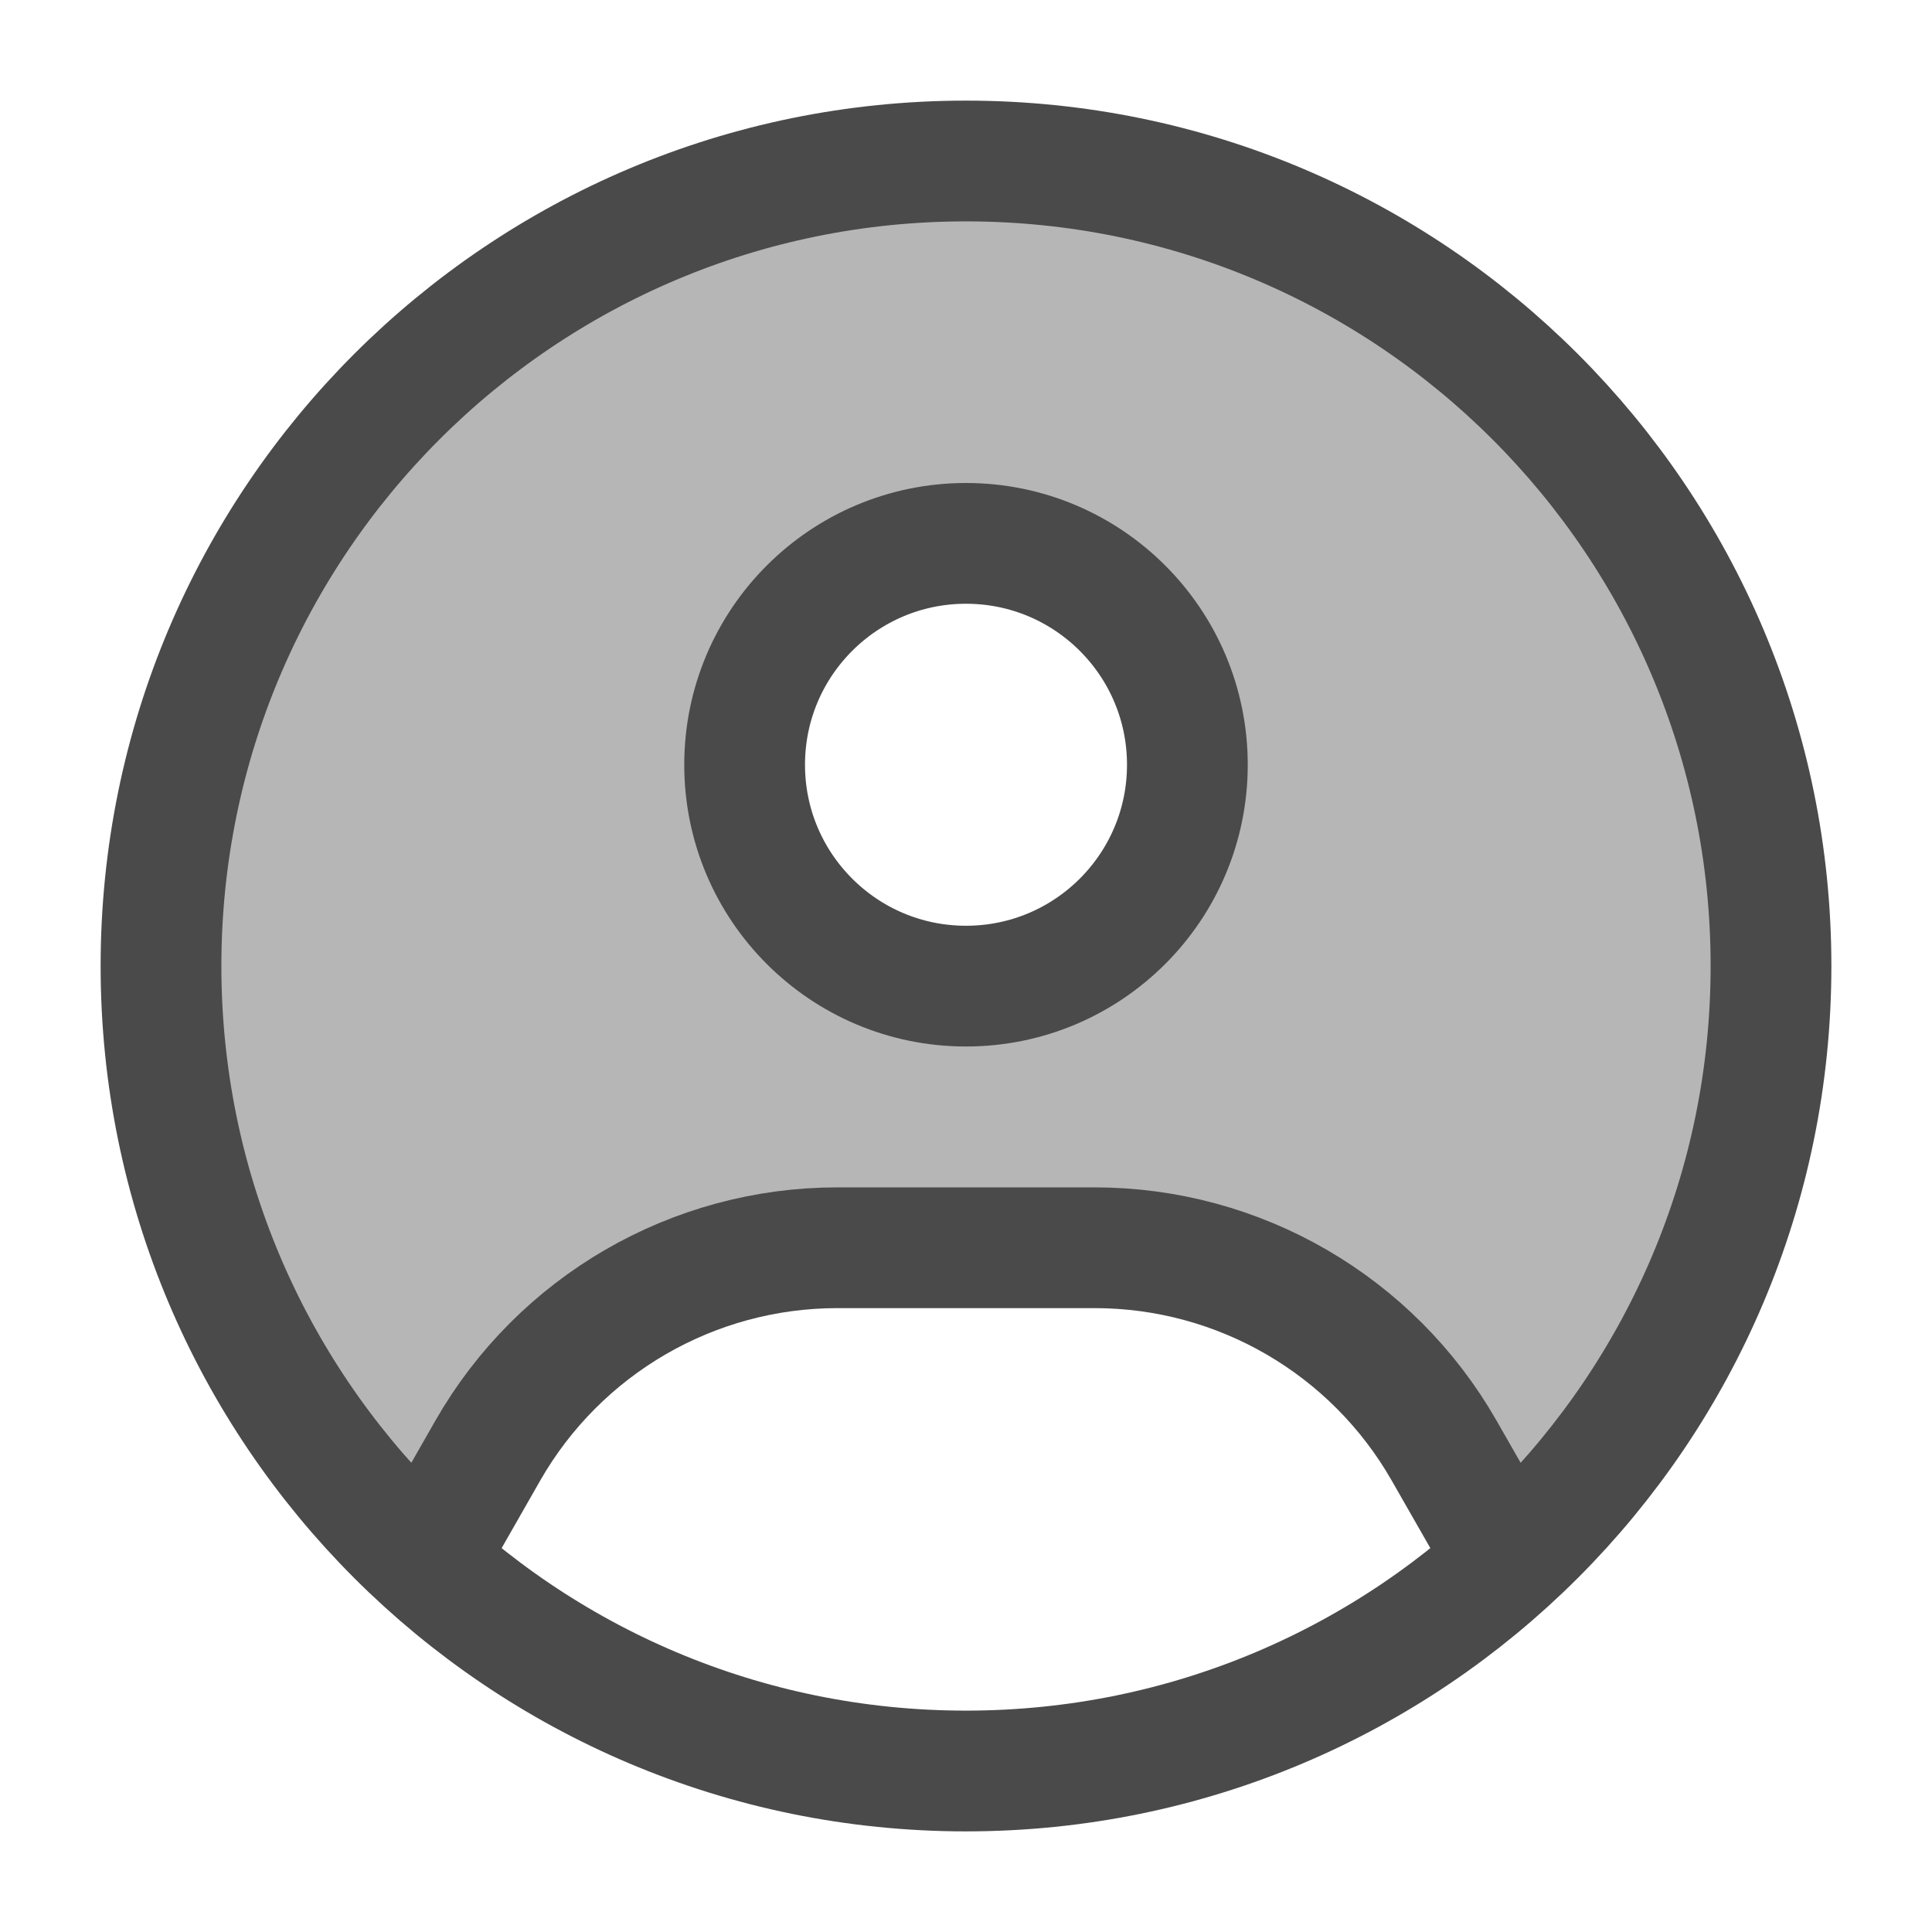
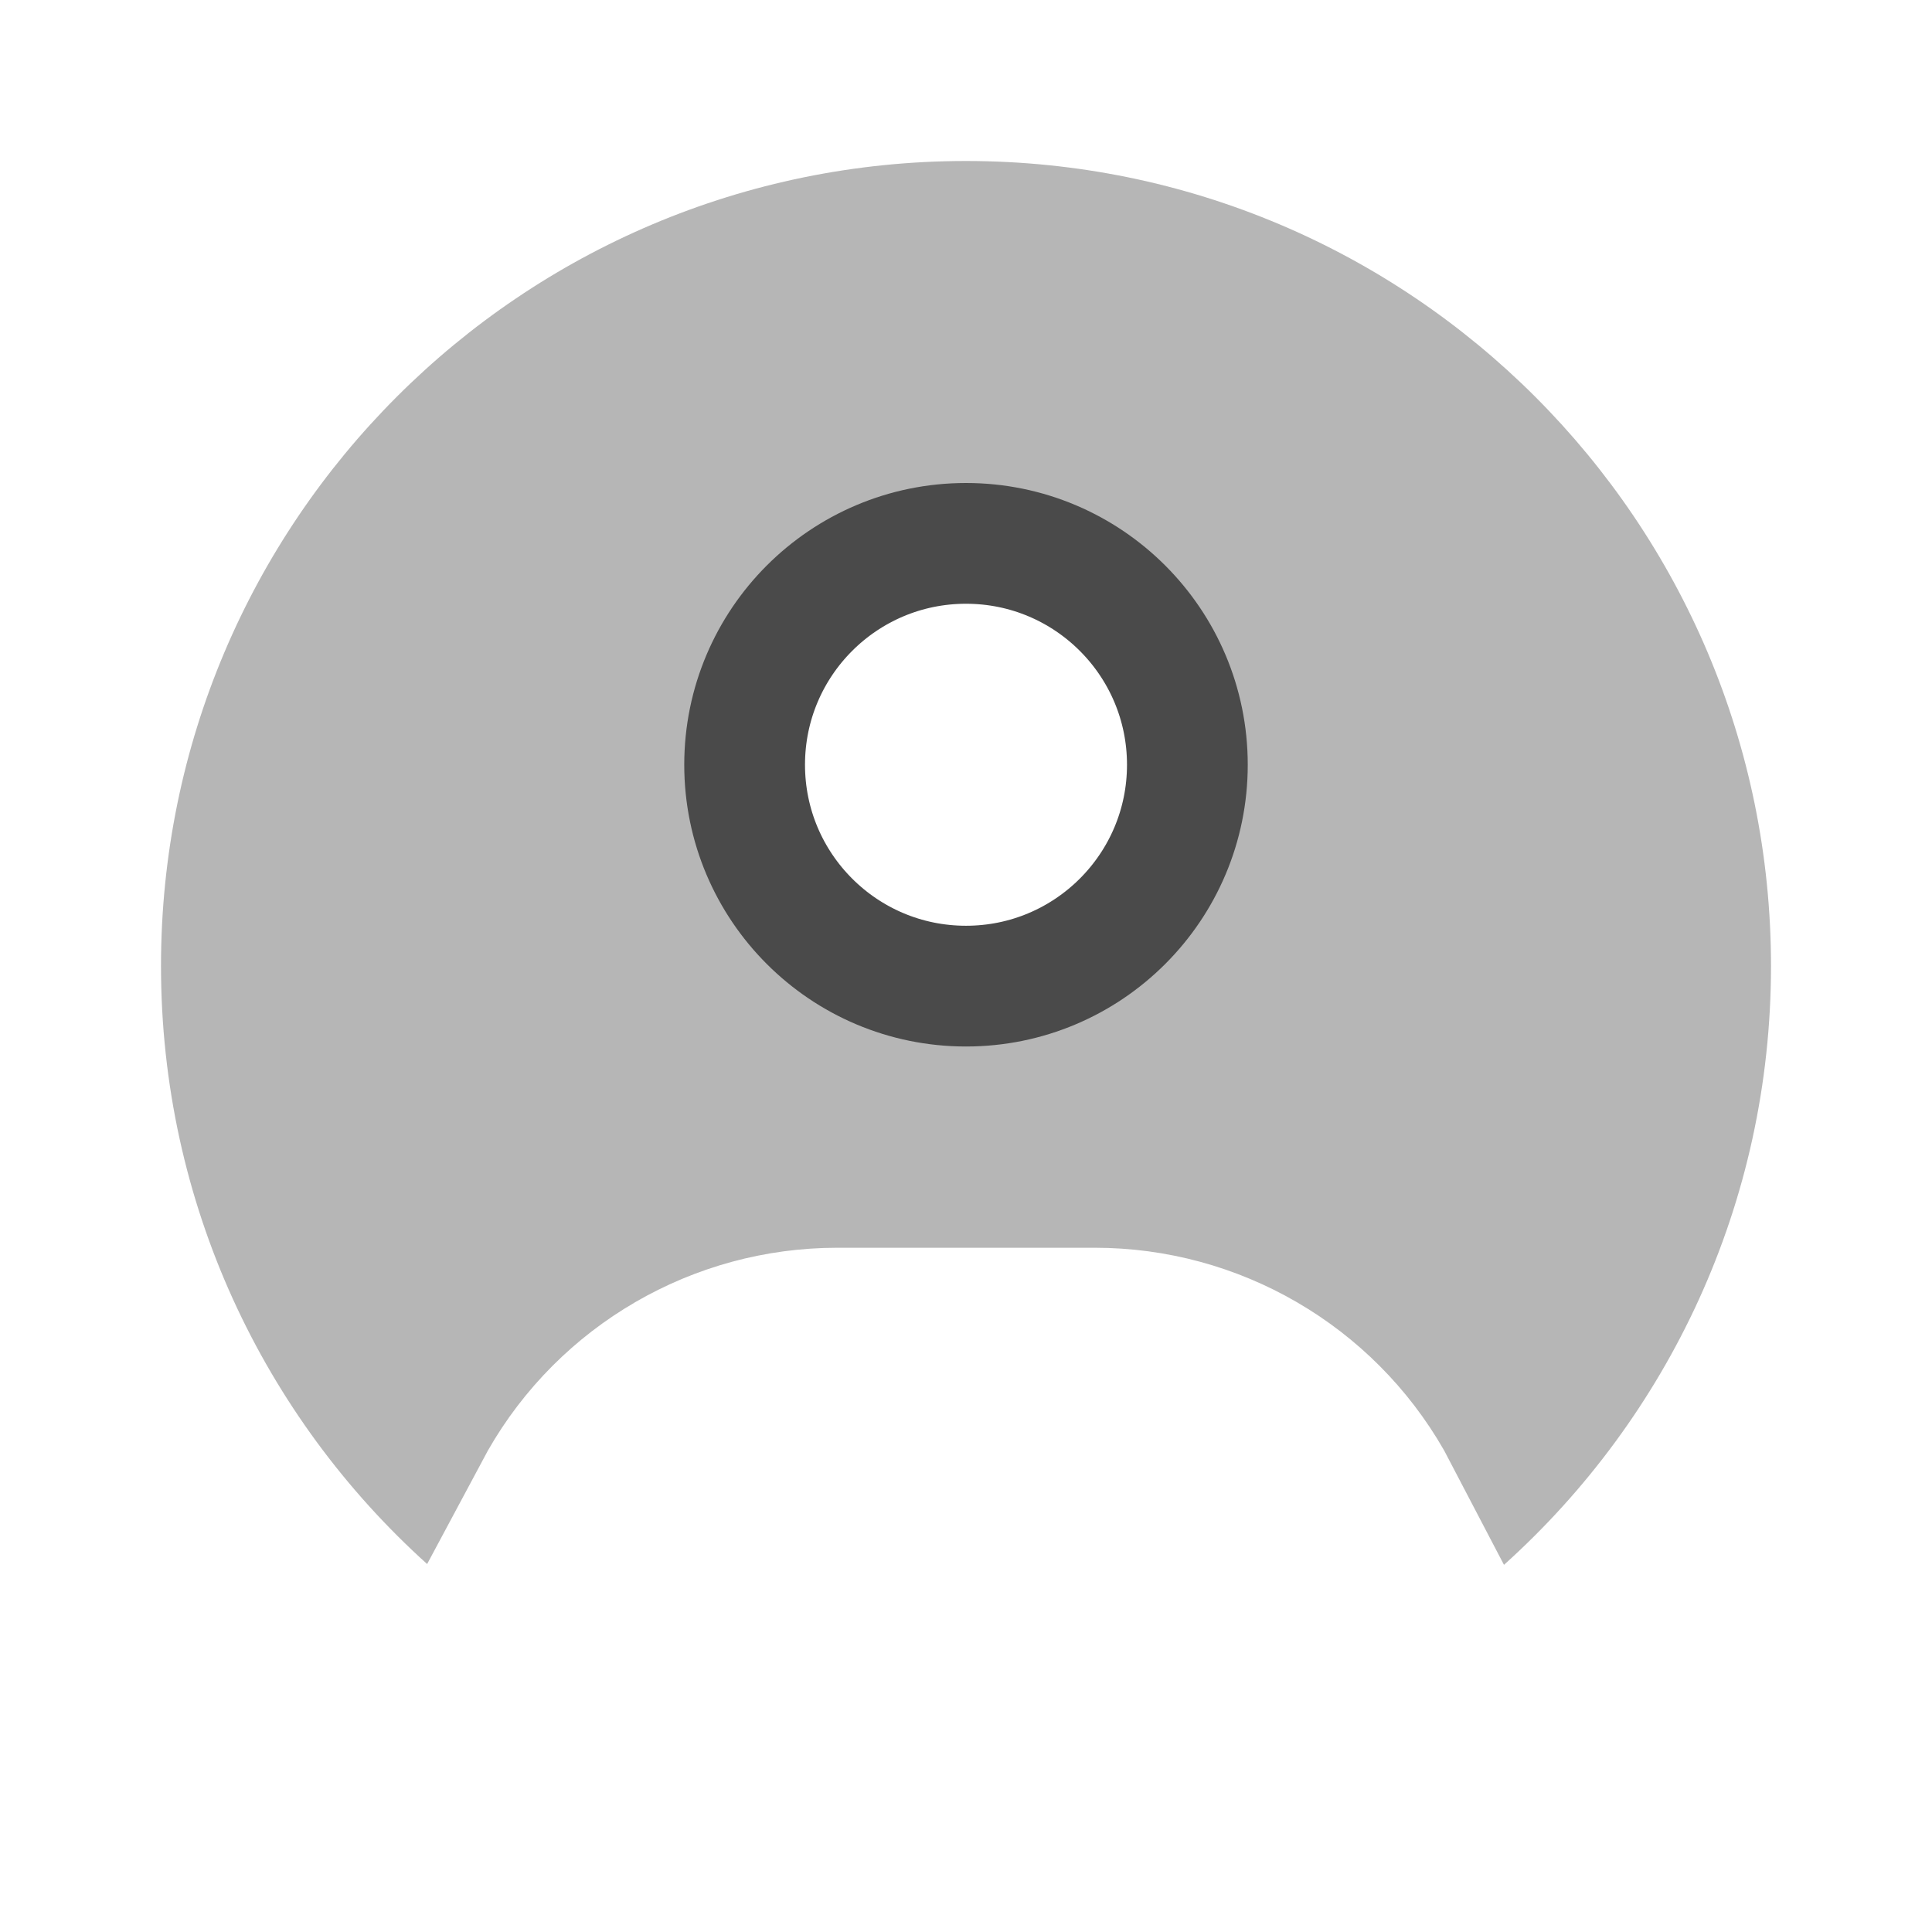
<svg xmlns="http://www.w3.org/2000/svg" viewBox="0 0 24 24" width="48" height="48" color="#4a4a4a" fill="none">
  <path opacity="0.4" fill-rule="evenodd" clip-rule="evenodd" d="M18.683 19.439C20.719 17.608 22 14.954 22 12C22 6.477 17.523 2 12 2C6.477 2 2 6.477 2 12C2 14.948 3.276 17.599 5.306 19.429L6.061 18.019C6.951 16.461 8.608 15.5 10.402 15.5H13.599C15.393 15.5 17.05 16.461 17.94 18.019L18.683 19.439ZM12 12.251C13.519 12.251 14.75 11.019 14.75 9.5C14.75 7.982 13.519 6.75 12 6.75C10.481 6.75 9.25 7.982 9.25 9.5C9.25 11.019 10.481 12.251 12 12.251Z" fill="currentColor" />
-   <path d="M22 12C22 17.523 17.523 22 12 22C6.477 22 2 17.523 2 12C2 6.477 6.477 2 12 2C17.523 2 22 6.477 22 12Z" stroke="currentColor" stroke-width="1.5" />
  <path d="M14.75 9.5C14.75 11.019 13.519 12.25 12 12.25C10.481 12.25 9.25 11.019 9.25 9.5C9.25 7.981 10.481 6.75 12 6.75C13.519 6.75 14.75 7.981 14.75 9.5Z" stroke="currentColor" stroke-width="1.5" />
-   <path d="M5.5 19L6.06 18.019C6.951 16.462 8.607 15.5 10.402 15.5H13.598C15.393 15.5 17.049 16.462 17.939 18.019L18.5 19" stroke="currentColor" stroke-width="1.5" stroke-linecap="round" stroke-linejoin="round" />
</svg>